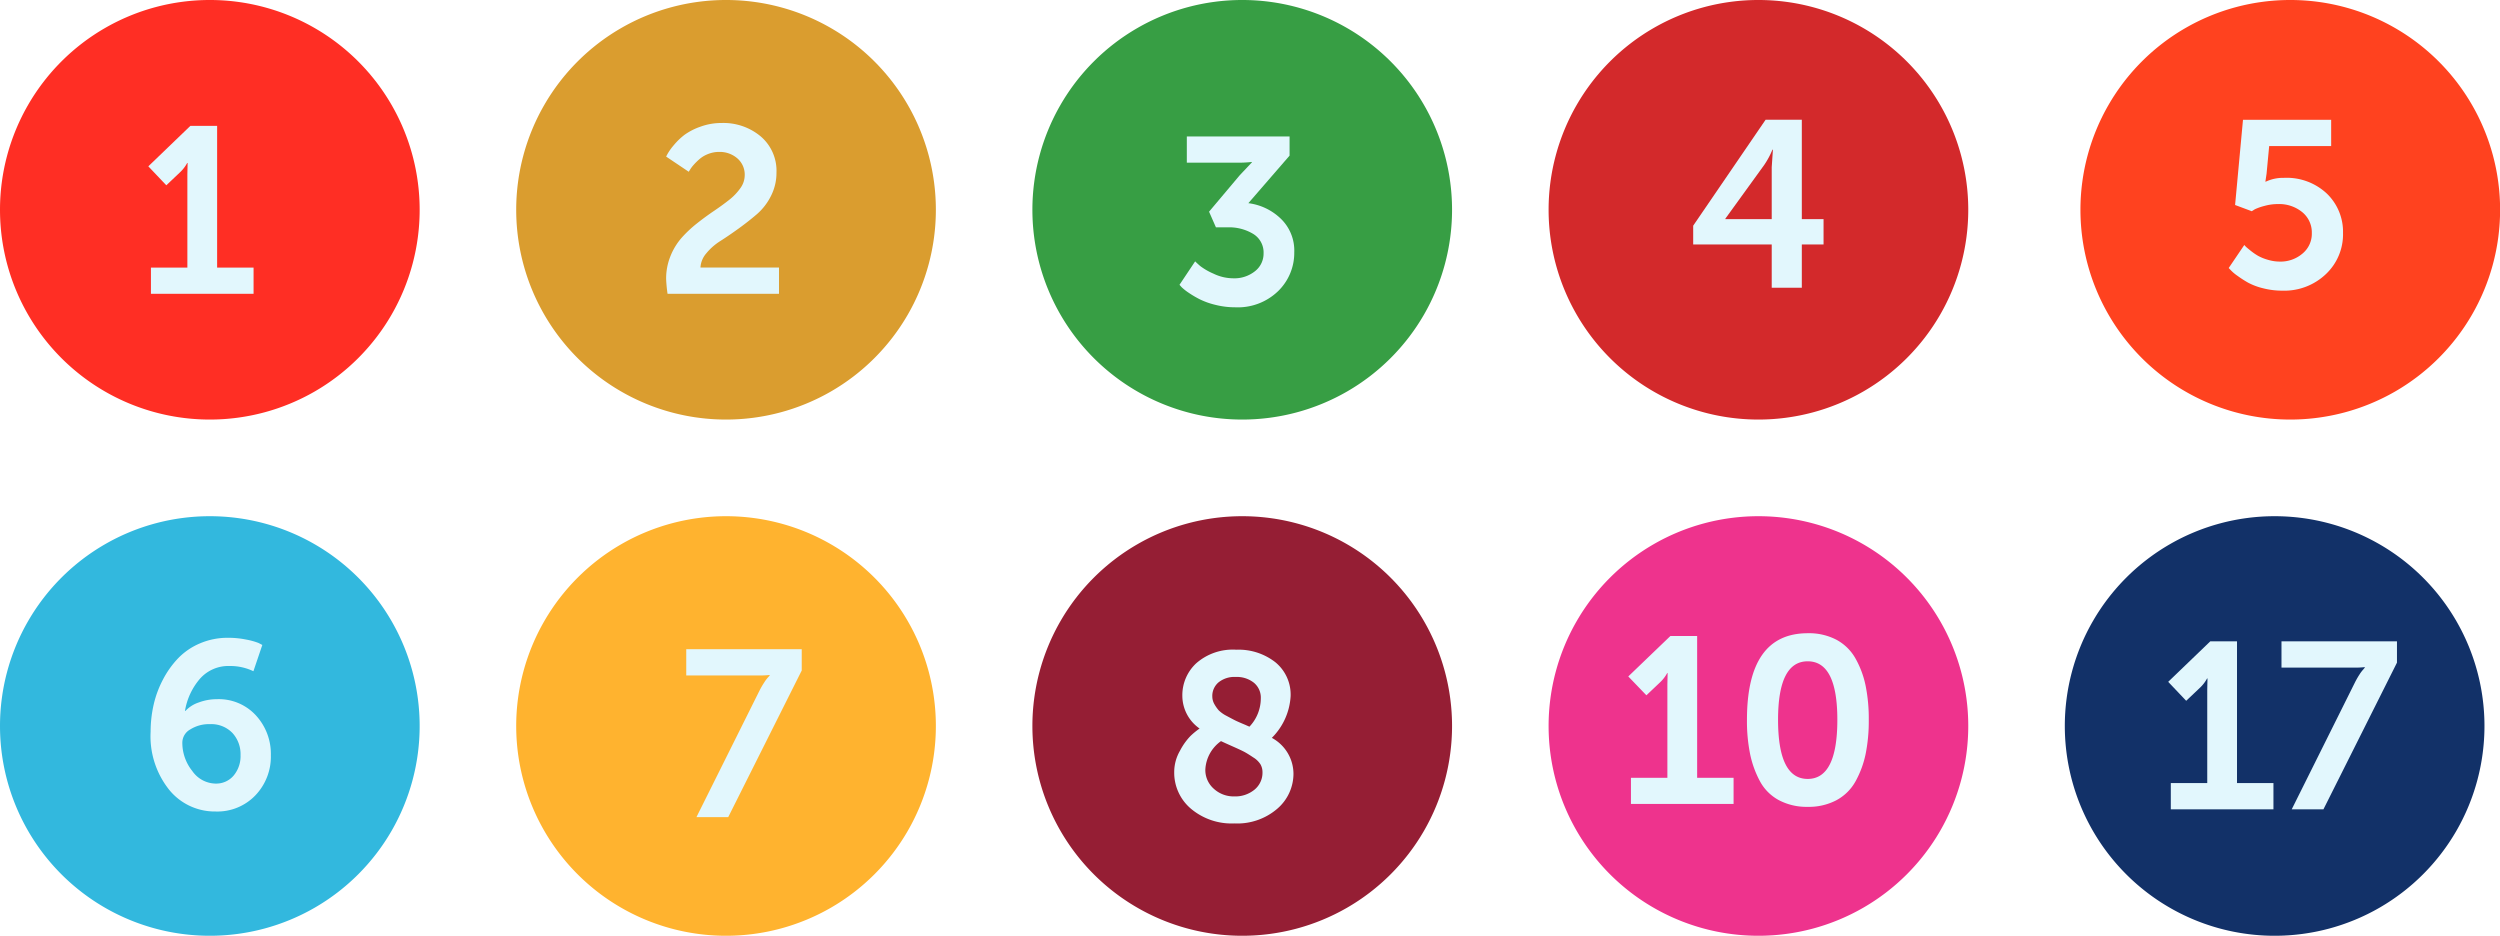
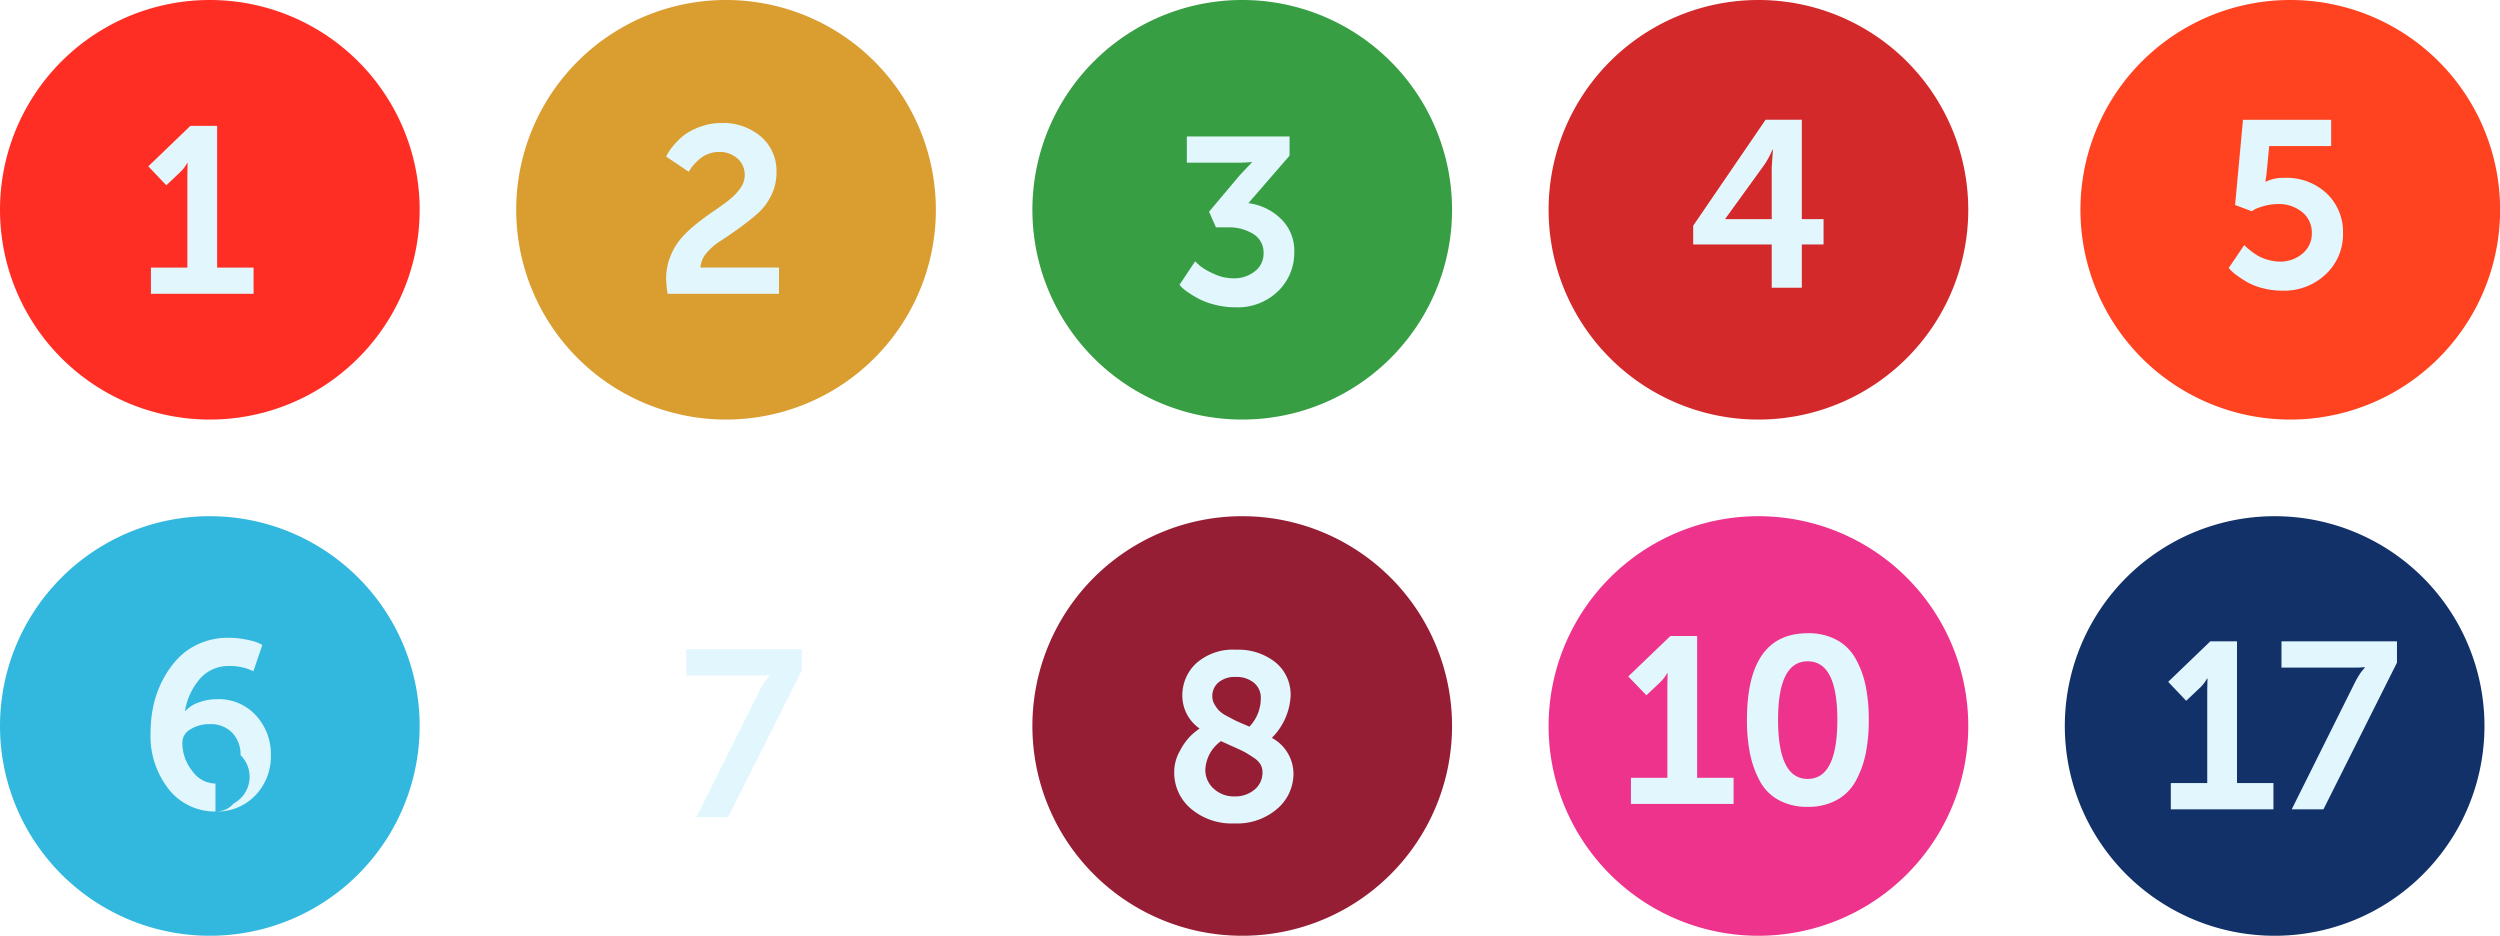
<svg xmlns="http://www.w3.org/2000/svg" width="126.514" height="47.355" viewBox="0 0 126.514 47.355">
  <g id="Group_31599" data-name="Group 31599" transform="translate(-3435 -357)">
    <g id="Group_31580" data-name="Group 31580" transform="translate(3435 357)">
      <g id="Group_31579" data-name="Group 31579">
        <g id="Group_31559" data-name="Group 31559">
          <path id="Path_3567" data-name="Path 3567" d="M3.779,7.558A10.616,10.616,0,0,0,14.4-3.059,10.615,10.615,0,0,0,3.78-13.674,10.616,10.616,0,0,0-6.837-3.058,10.616,10.616,0,0,0,3.779,7.558" transform="translate(6.837 13.674)" fill="#ff2e24" />
          <path id="Path_4364" data-name="Path 4364" d="M.565,1.4V.073H2.409V-4.646l.012-.575H2.4a1.852,1.852,0,0,1-.371.479l-.686.65-.91-.96L2.562-7.1H3.915V.073H5.759V1.4Z" transform="translate(7.073 13.469)" fill="#e2f7fd" />
        </g>
        <g id="Group_31561" data-name="Group 31561" transform="translate(26.123 0)">
          <g id="Group_154451" data-name="Group 154451">
            <path id="Path_3569" data-name="Path 3569" d="M3.779,7.558A10.616,10.616,0,0,0,14.4-3.059,10.615,10.615,0,0,0,3.78-13.674,10.616,10.616,0,0,0-6.837-3.058,10.616,10.616,0,0,0,3.779,7.558" transform="translate(6.837 13.674)" fill="#da9d2f" />
          </g>
          <path id="Path_4365" data-name="Path 4365" d="M.572,1.424A7.045,7.045,0,0,1,.5.671,3.025,3.025,0,0,1,.722-.49a3.215,3.215,0,0,1,.57-.929,6.07,6.07,0,0,1,.773-.724q.425-.336.85-.623t.771-.56a2.83,2.83,0,0,0,.569-.593,1.127,1.127,0,0,0,.222-.652A1.086,1.086,0,0,0,4.1-5.433a1.354,1.354,0,0,0-.922-.323,1.483,1.483,0,0,0-.539.1,1.48,1.48,0,0,0-.437.252,3.116,3.116,0,0,0-.306.3,1.56,1.56,0,0,0-.192.257l-.06.095L.5-5.52q.036-.072.1-.185A2.987,2.987,0,0,1,.9-6.112a3.276,3.276,0,0,1,.539-.515,3.128,3.128,0,0,1,.8-.407A3.087,3.087,0,0,1,3.314-7.22a2.938,2.938,0,0,1,1.97.677,2.286,2.286,0,0,1,.8,1.838A2.569,2.569,0,0,1,5.8-3.518a2.972,2.972,0,0,1-.708.914q-.425.365-.922.724t-.921.629a2.929,2.929,0,0,0-.712.623,1.2,1.2,0,0,0-.3.724H6.212V1.424Z" transform="translate(7.087 13.444)" fill="#e2f7fd" />
        </g>
        <g id="Group_31563" data-name="Group 31563" transform="translate(52.245 0)">
          <g id="Group_154453" data-name="Group 154453">
            <path id="Path_3571" data-name="Path 3571" d="M3.779,7.558A10.616,10.616,0,0,0,14.4-3.059,10.615,10.615,0,0,0,3.78-13.674,10.616,10.616,0,0,0-6.837-3.058,10.616,10.616,0,0,0,3.779,7.558" transform="translate(6.837 13.674)" fill="#379e44" />
          </g>
          <path id="Path_4368" data-name="Path 4368" d="M.35.408,1.142-.779q.1.1.257.237a3.208,3.208,0,0,0,.665.383A2.322,2.322,0,0,0,3.07.079a1.669,1.669,0,0,0,1.1-.359,1.128,1.128,0,0,0,.435-.9,1.1,1.1,0,0,0-.515-.982A2.348,2.348,0,0,0,2.781-2.5H2.194l-.348-.792L3.4-5.138l.611-.647v-.024a5.8,5.8,0,0,1-.754.036H.721V-7.1h5.2v.97L3.835-3.723a2.881,2.881,0,0,1,1.641.784,2.239,2.239,0,0,1,.682,1.7A2.7,2.7,0,0,1,5.343.726a2.934,2.934,0,0,1-2.179.82,4.037,4.037,0,0,1-.982-.12,3.806,3.806,0,0,1-.8-.282A5.124,5.124,0,0,1,.823.816,2.646,2.646,0,0,1,.458.529Z" transform="translate(7.094 14.005)" fill="#e2f7fd" />
        </g>
        <g id="Group_31565" data-name="Group 31565" transform="translate(78.368 0)">
          <g id="Group_154455" data-name="Group 154455">
            <path id="Path_3573" data-name="Path 3573" d="M3.779,7.558A10.616,10.616,0,0,0,14.4-3.059,10.615,10.615,0,0,0,3.78-13.674,10.616,10.616,0,0,0-6.837-3.058,10.616,10.616,0,0,0,3.779,7.558" transform="translate(6.837 13.674)" fill="#d3292b" />
          </g>
          <path id="Path_4370" data-name="Path 4370" d="M.28-.789v-.95L3.944-7.1H5.777v5.03h1.1V-.789h-1.1V1.4H4.254V-.789ZM1.908-2.07H4.254V-4.7l.06-.886H4.29a4.153,4.153,0,0,1-.419.778L1.908-2.095Z" transform="translate(7.037 13.16)" fill="#e2f7fd" />
        </g>
        <g id="Group_31567" data-name="Group 31567" transform="translate(105.282 0)">
          <g id="Group_154457" data-name="Group 154457">
            <path id="Path_3575" data-name="Path 3575" d="M3.779,7.558A10.616,10.616,0,0,0,14.4-3.059,10.615,10.615,0,0,0,3.78-13.674,10.616,10.616,0,0,0-6.837-3.058,10.616,10.616,0,0,0,3.779,7.558" transform="translate(6.837 13.674)" fill="#ff421f" />
          </g>
          <path id="Path_4372" data-name="Path 4372" d="M.43.4,1.22-.767A.639.639,0,0,0,1.3-.678q.054.054.237.2a2.976,2.976,0,0,0,.383.264,2.367,2.367,0,0,0,.5.2,2.114,2.114,0,0,0,.611.089,1.7,1.7,0,0,0,1.126-.4,1.3,1.3,0,0,0,.479-1.048A1.324,1.324,0,0,0,4.148-2.43,1.844,1.844,0,0,0,2.92-2.836a2.516,2.516,0,0,0-.665.089,2.85,2.85,0,0,0-.5.173l-.158.1L.753-2.789l.4-4.311H5.615v1.329H2.478l-.132,1.4-.06.4h.024a2.058,2.058,0,0,1,.91-.192,2.97,2.97,0,0,1,2.18.8,2.68,2.68,0,0,1,.815,1.988A2.771,2.771,0,0,1,5.343.714a3.048,3.048,0,0,1-2.2.832,3.89,3.89,0,0,1-.97-.12,3.219,3.219,0,0,1-.766-.287A5.644,5.644,0,0,1,.881.8,2.2,2.2,0,0,1,.54.516Z" transform="translate(7.073 13.163)" fill="#e2f7fd" />
        </g>
      </g>
      <g id="Group_31578" data-name="Group 31578" transform="translate(0 26.123)">
        <g id="Group_31560" data-name="Group 31560">
          <path id="Path_3577" data-name="Path 3577" d="M3.779,7.558A10.616,10.616,0,0,0,14.4-3.059,10.615,10.615,0,0,0,3.78-13.674,10.616,10.616,0,0,0-6.837-3.058,10.616,10.616,0,0,0,3.779,7.558" transform="translate(6.837 13.674)" fill="#32b8de" />
-           <path id="Path_4366" data-name="Path 4366" d="M3.81,1.57A2.972,2.972,0,0,1,1.474.48,4.339,4.339,0,0,1,.528-2.466,6.2,6.2,0,0,1,.678-3.82a5.2,5.2,0,0,1,.475-1.287A4.7,4.7,0,0,1,1.926-6.19a3.342,3.342,0,0,1,1.1-.748A3.546,3.546,0,0,1,4.444-7.22a4.543,4.543,0,0,1,.916.089,3.458,3.458,0,0,1,.629.173l.192.1-.451,1.33a2.691,2.691,0,0,0-1.2-.264,1.914,1.914,0,0,0-1.509.649,3.311,3.311,0,0,0-.754,1.623h.024a1.623,1.623,0,0,1,.682-.431,2.617,2.617,0,0,1,.91-.162,2.55,2.55,0,0,1,1.979.826,2.876,2.876,0,0,1,.751,2.01A2.836,2.836,0,0,1,5.834.749,2.664,2.664,0,0,1,3.81,1.57Zm0-1.413a1.152,1.152,0,0,0,.922-.408A1.531,1.531,0,0,0,5.079-1.28a1.583,1.583,0,0,0-.413-1.126A1.487,1.487,0,0,0,3.522-2.85a1.768,1.768,0,0,0-.982.264.77.77,0,0,0-.407.659,2.277,2.277,0,0,0,.5,1.443A1.467,1.467,0,0,0,3.81.158Z" transform="translate(7.094 13.373)" fill="#e2f7fd" />
+           <path id="Path_4366" data-name="Path 4366" d="M3.81,1.57A2.972,2.972,0,0,1,1.474.48,4.339,4.339,0,0,1,.528-2.466,6.2,6.2,0,0,1,.678-3.82a5.2,5.2,0,0,1,.475-1.287A4.7,4.7,0,0,1,1.926-6.19a3.342,3.342,0,0,1,1.1-.748A3.546,3.546,0,0,1,4.444-7.22a4.543,4.543,0,0,1,.916.089,3.458,3.458,0,0,1,.629.173l.192.1-.451,1.33a2.691,2.691,0,0,0-1.2-.264,1.914,1.914,0,0,0-1.509.649,3.311,3.311,0,0,0-.754,1.623h.024a1.623,1.623,0,0,1,.682-.431,2.617,2.617,0,0,1,.91-.162,2.55,2.55,0,0,1,1.979.826,2.876,2.876,0,0,1,.751,2.01A2.836,2.836,0,0,1,5.834.749,2.664,2.664,0,0,1,3.81,1.57Za1.152,1.152,0,0,0,.922-.408A1.531,1.531,0,0,0,5.079-1.28a1.583,1.583,0,0,0-.413-1.126A1.487,1.487,0,0,0,3.522-2.85a1.768,1.768,0,0,0-.982.264.77.77,0,0,0-.407.659,2.277,2.277,0,0,0,.5,1.443A1.467,1.467,0,0,0,3.81.158Z" transform="translate(7.094 13.373)" fill="#e2f7fd" />
        </g>
        <g id="Group_31562" data-name="Group 31562" transform="translate(26.123 0)">
          <g id="Group_154461" data-name="Group 154461">
-             <path id="Path_3579" data-name="Path 3579" d="M3.779,7.558A10.616,10.616,0,0,0,14.4-3.059,10.615,10.615,0,0,0,3.78-13.674,10.616,10.616,0,0,0-6.837-3.058,10.616,10.616,0,0,0,3.779,7.558" transform="translate(6.837 13.674)" fill="#ffb32f" />
-           </g>
+             </g>
          <path id="Path_4367" data-name="Path 4367" d="M.865,1.4,4.051-4.992A4.254,4.254,0,0,1,4.3-5.423a1.821,1.821,0,0,1,.2-.264l.072-.084v-.024a4.82,4.82,0,0,1-.587.024H.35V-7.1H6.194v1.078L2.473,1.4Z" transform="translate(8.255 13.83)" fill="#e2f7fd" />
        </g>
        <g id="Group_31564" data-name="Group 31564" transform="translate(52.245 0)">
          <g id="Group_154463" data-name="Group 154463">
            <path id="Path_3581" data-name="Path 3581" d="M3.779,7.558A10.616,10.616,0,0,0,14.4-3.059,10.615,10.615,0,0,0,3.78-13.674,10.616,10.616,0,0,0-6.837-3.058,10.616,10.616,0,0,0,3.779,7.558" transform="translate(6.837 13.674)" fill="#951e34" />
          </g>
          <path id="Path_4369" data-name="Path 4369" d="M.51-1.042A2.159,2.159,0,0,1,.8-2.108a3.205,3.205,0,0,1,.527-.744,3.8,3.8,0,0,1,.467-.383A2.026,2.026,0,0,1,.921-4.9a2.2,2.2,0,0,1,.707-1.641,2.8,2.8,0,0,1,2.02-.683,3.019,3.019,0,0,1,1.979.633A2.114,2.114,0,0,1,6.4-4.863a3.233,3.233,0,0,1-.95,2.1A2.078,2.078,0,0,1,6.545-.958,2.337,2.337,0,0,1,5.731.819a3.1,3.1,0,0,1-2.179.748,3.189,3.189,0,0,1-2.2-.748A2.387,2.387,0,0,1,.51-1.042Zm4.467.011a.792.792,0,0,0-.1-.389,1.108,1.108,0,0,0-.366-.353q-.269-.18-.431-.269t-.61-.287q-.449-.2-.593-.269a1.875,1.875,0,0,0-.792,1.437,1.259,1.259,0,0,0,.431.976A1.484,1.484,0,0,0,3.55.2,1.53,1.53,0,0,0,4.568-.138a1.108,1.108,0,0,0,.409-.894ZM2.438-4.863a.785.785,0,0,0,.108.4,1.834,1.834,0,0,0,.215.306,1.617,1.617,0,0,0,.4.282q.294.158.431.227t.533.234q.131.06.192.084a2.083,2.083,0,0,0,.575-1.437.974.974,0,0,0-.348-.784,1.381,1.381,0,0,0-.922-.294,1.275,1.275,0,0,0-.871.275.9.9,0,0,0-.314.706Z" transform="translate(6.667 13.98)" fill="#e2f7fd" />
        </g>
        <g id="Group_31566" data-name="Group 31566" transform="translate(78.368 0)">
          <g id="Group_154465" data-name="Group 154465">
            <path id="Path_3583" data-name="Path 3583" d="M3.779,7.558A10.616,10.616,0,0,0,14.4-3.059,10.615,10.615,0,0,0,3.78-13.674,10.616,10.616,0,0,0-6.837-3.058,10.616,10.616,0,0,0,3.779,7.558" transform="translate(6.837 13.674)" fill="#ee338d" />
          </g>
          <path id="Path_4371" data-name="Path 4371" d="M.565,1.425V.1H2.409V-4.62L2.421-5.2H2.4a1.852,1.852,0,0,1-.371.479l-.682.647L.43-5.028,2.562-7.075H3.915V.1H5.759V1.425Zm10.4-.19a3,3,0,0,1-1.455.336,3,3,0,0,1-1.455-.336A2.356,2.356,0,0,1,7.094.277a5.035,5.035,0,0,1-.5-1.385,8.391,8.391,0,0,1-.158-1.724q0-4.383,3.078-4.383a2.993,2.993,0,0,1,1.461.336,2.426,2.426,0,0,1,.958.95,4.75,4.75,0,0,1,.509,1.377A8.391,8.391,0,0,1,12.6-2.828a8.391,8.391,0,0,1-.158,1.72A4.917,4.917,0,0,1,11.93.281a2.4,2.4,0,0,1-.967.954ZM8.01-2.836Q8.01.158,9.51.158t1.5-2.994q0-2.958-1.5-2.958T8.01-2.836Z" transform="translate(3.602 13.137)" fill="#e2f7fd" />
        </g>
        <g id="Group_31577" data-name="Group 31577" transform="translate(104.491 0)">
          <g id="Group_154473" data-name="Group 154473" transform="translate(0)">
            <g id="Group_154467" data-name="Group 154467">
              <path id="Path_3585" data-name="Path 3585" d="M3.779,7.558A10.616,10.616,0,0,0,14.4-3.059,10.615,10.615,0,0,0,3.78-13.674,10.616,10.616,0,0,0-6.837-3.058,10.616,10.616,0,0,0,3.779,7.558" transform="translate(6.837 13.674)" fill="#123168" />
            </g>
          </g>
          <path id="Path_4373" data-name="Path 4373" d="M.565,1.4V.073H2.409V-4.646l.012-.575H2.4a1.852,1.852,0,0,1-.371.479l-.686.65-.91-.96L2.562-7.1H3.915V.073H5.759V1.4Zm6.119,0L9.869-4.992a4.254,4.254,0,0,1,.245-.431,1.821,1.821,0,0,1,.2-.264l.068-.084v-.024a4.82,4.82,0,0,1-.587.024H6.166V-7.1h5.844v1.078L8.289,1.4Z" transform="translate(4.799 13.433)" fill="#e2f7fd" />
        </g>
      </g>
    </g>
  </g>
</svg>